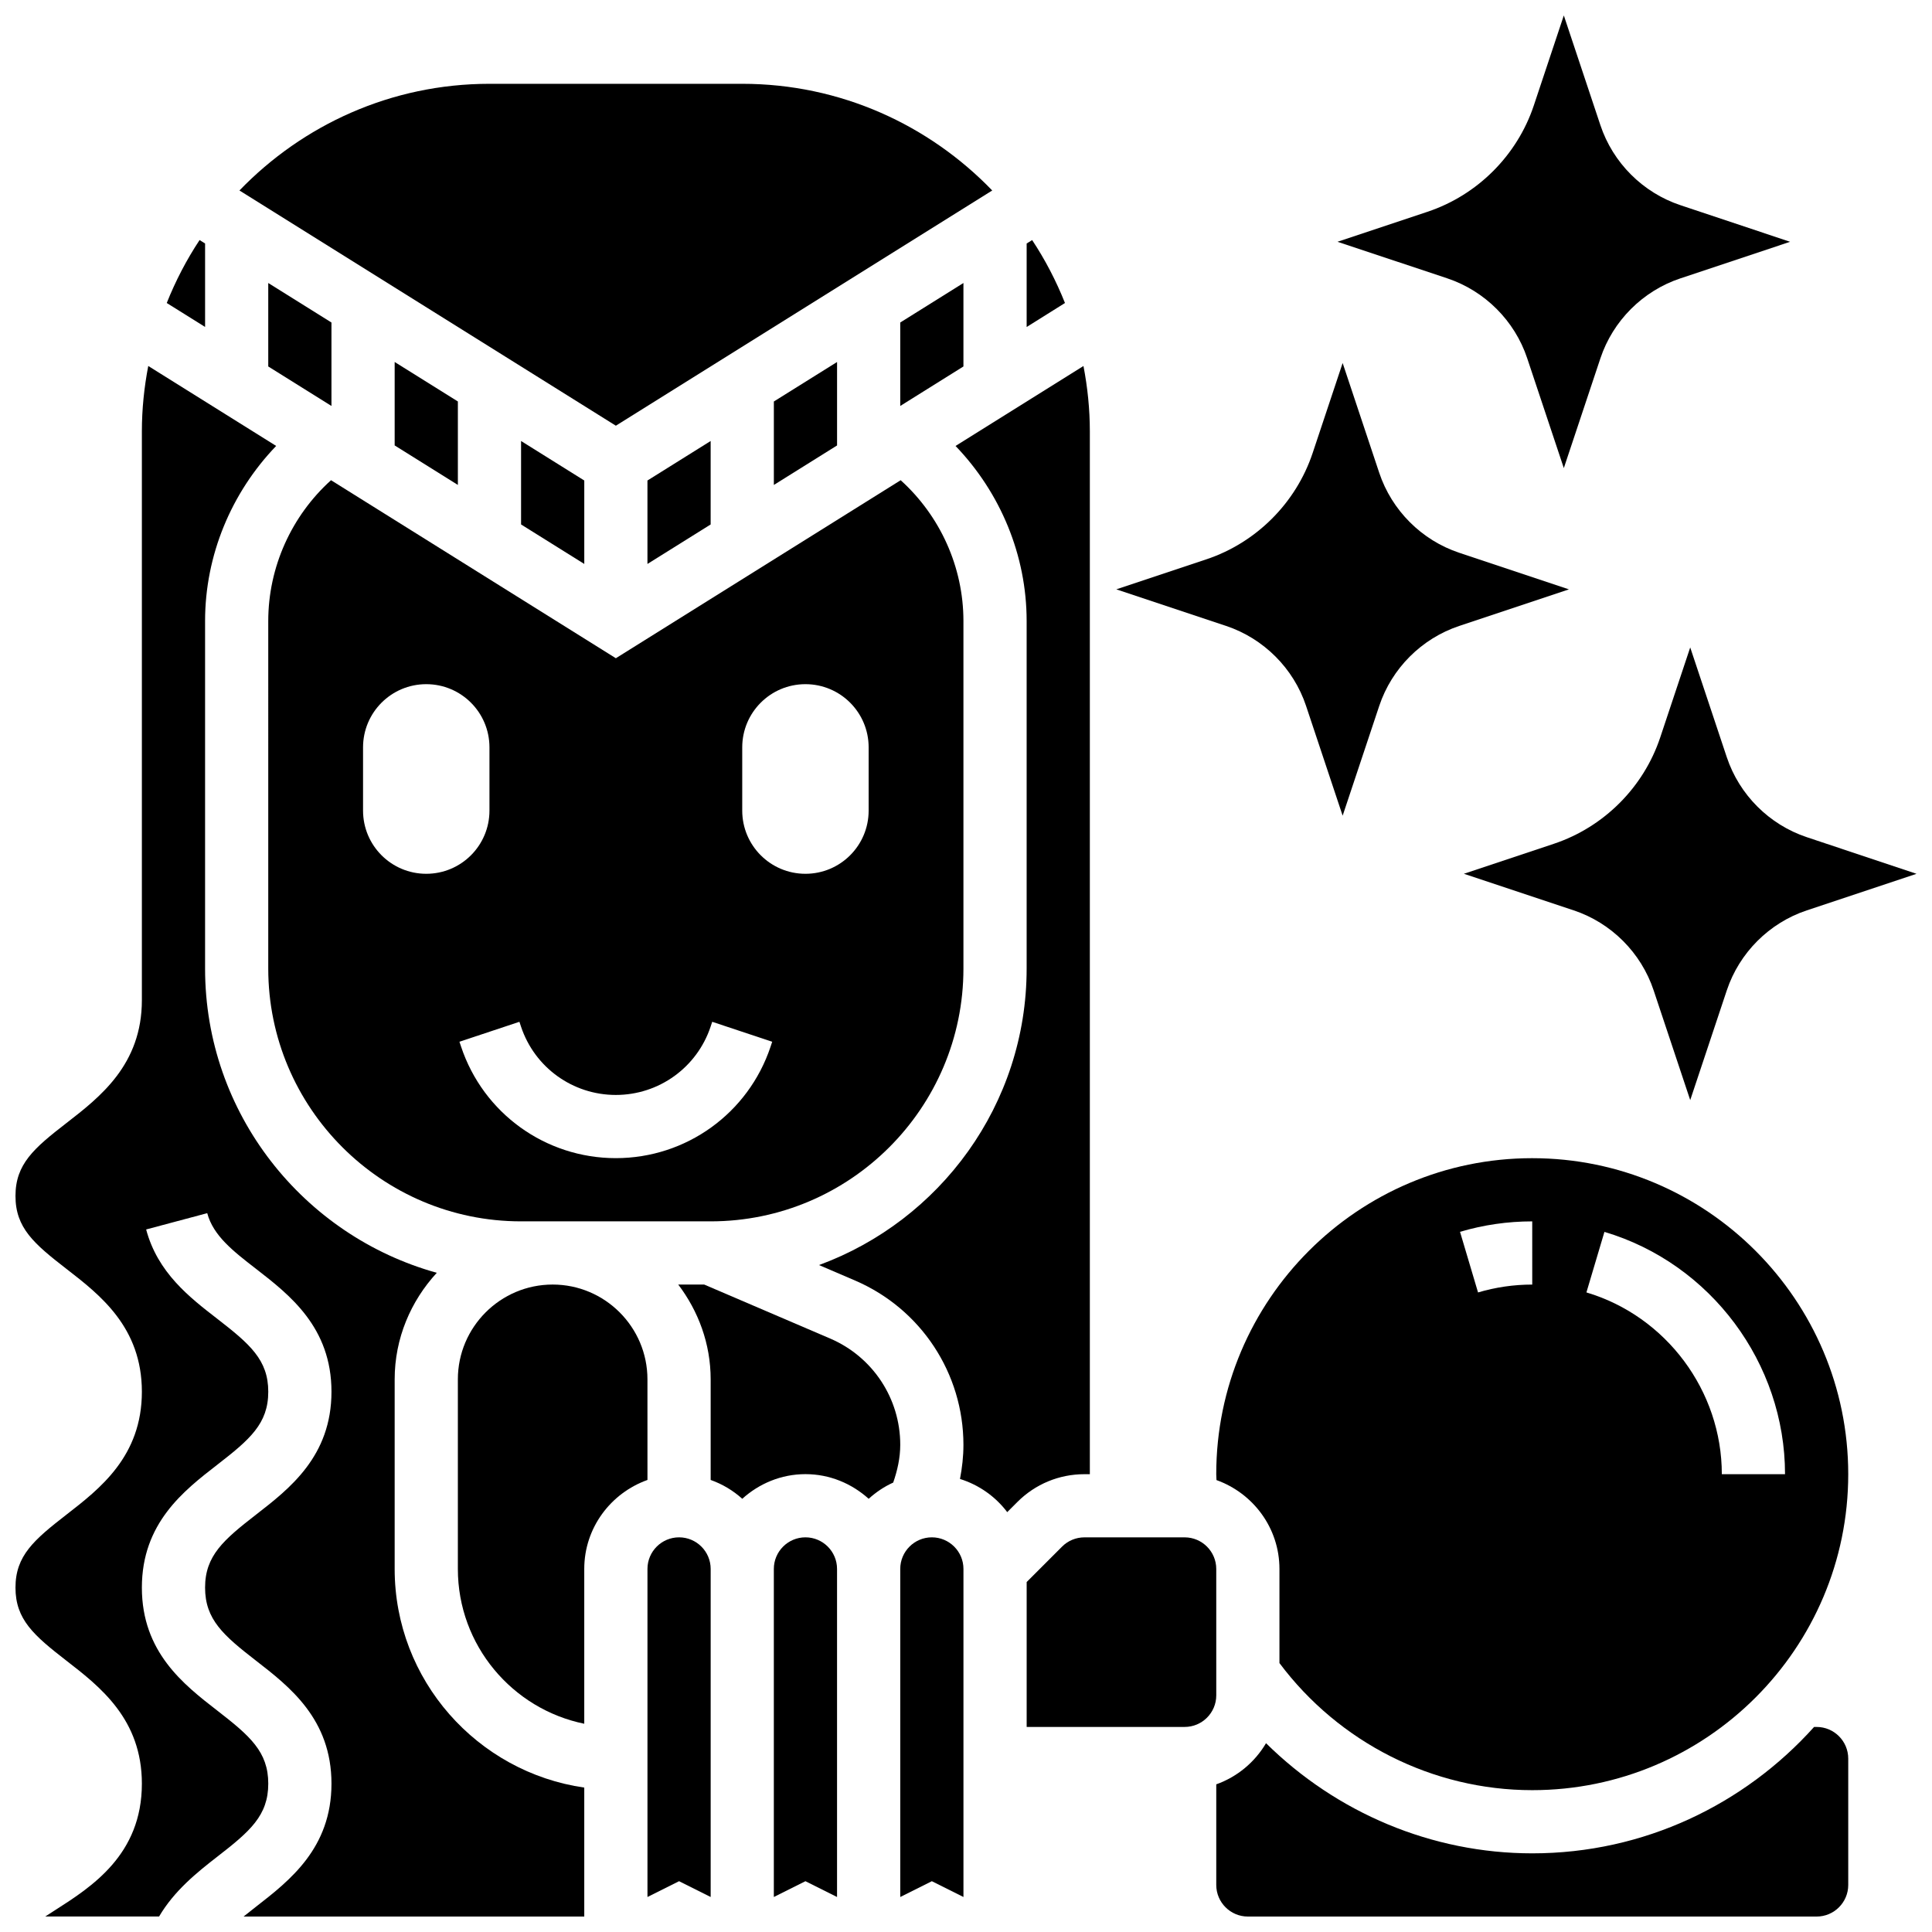
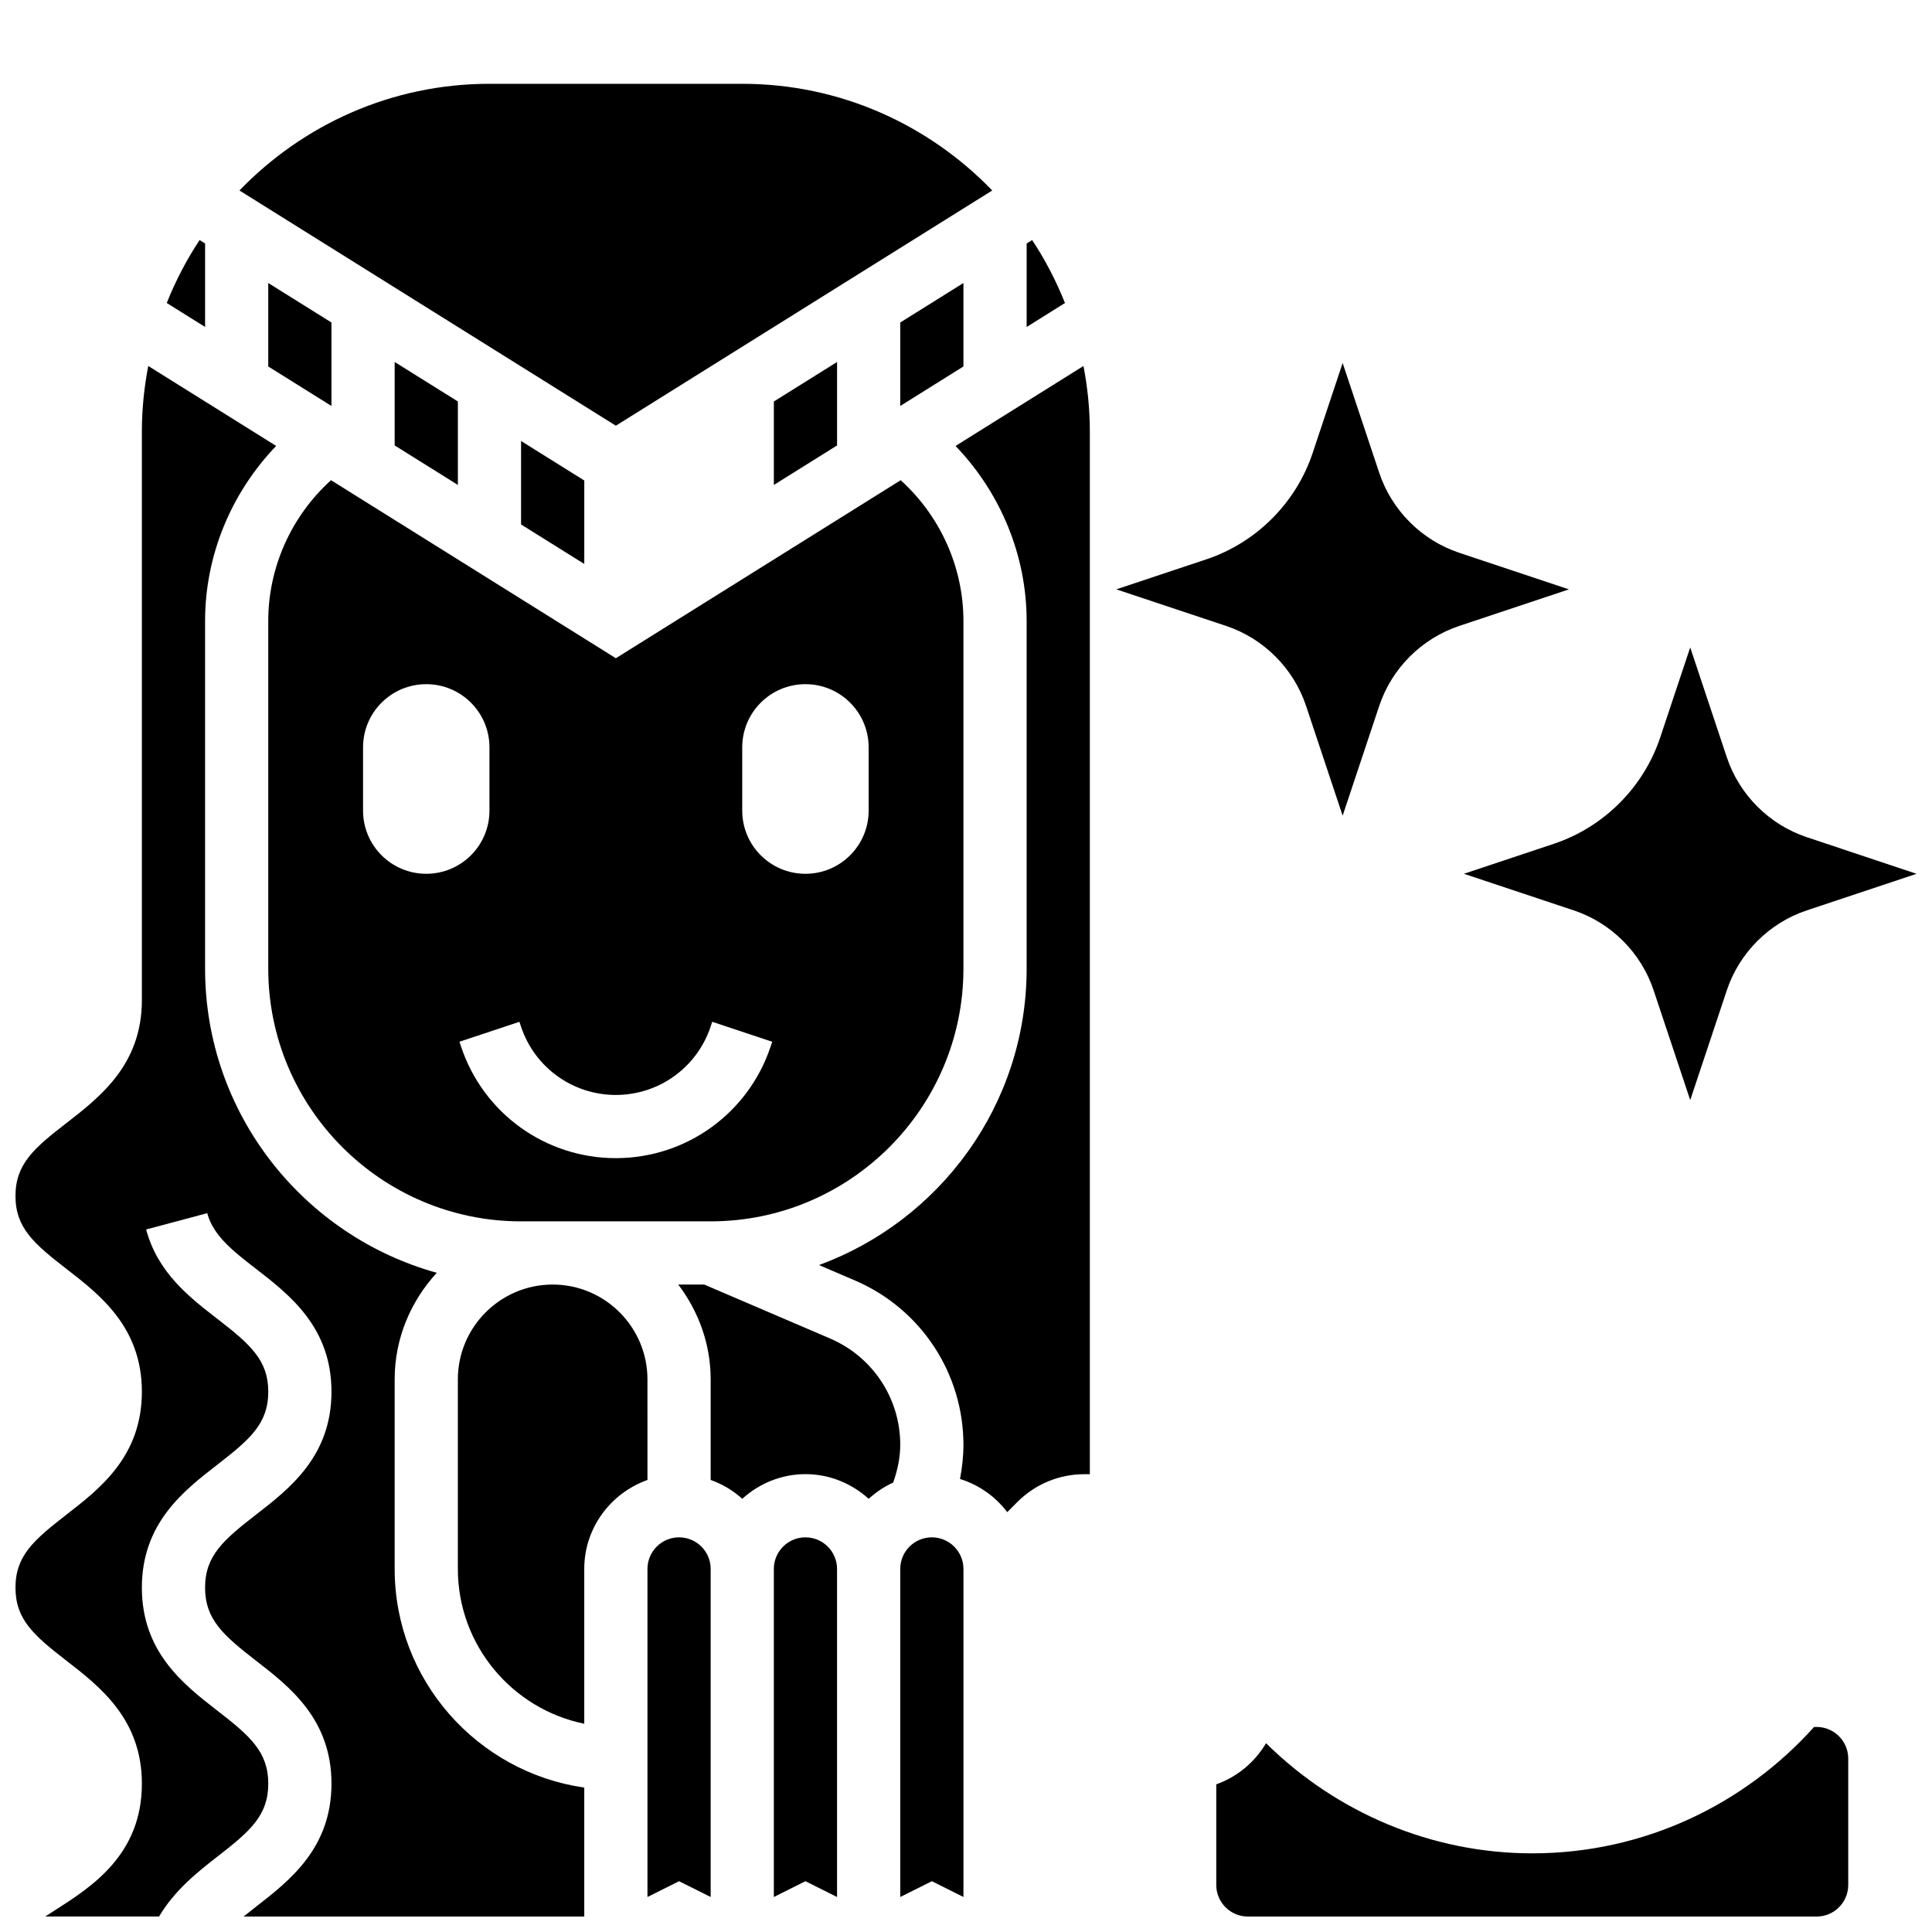
<svg xmlns="http://www.w3.org/2000/svg" width="800px" height="800px" version="1.1" viewBox="144 144 512 512">
  <defs>
    <clipPath id="d">
      <path d="m466 601h168v50.902h-168z" />
    </clipPath>
    <clipPath id="c">
      <path d="m148.09 240h150.91v411.9h-150.91z" />
    </clipPath>
    <clipPath id="b">
-       <path d="m498 148.09h121v120.91h-121z" />
-     </clipPath>
+       </clipPath>
    <clipPath id="a">
      <path d="m531 315h120.9v121h-120.9z" />
    </clipPath>
  </defs>
  <path d="m248.59 239.93v22.113l16.75 10.469v-22.117z" />
  <path d="m282.09 260.87v22.117l16.75 10.465v-22.113z" />
-   <path d="m315.58 271.34v22.113l16.75-10.465v-22.117z" />
  <path d="m399.32 219-16.746 10.469v22.117l16.746-10.469z" />
  <path d="m349.08 250.4v22.117l16.75-10.469v-22.113z" />
  <path d="m417.53 207.62-1.457 0.914v22.125l10.156-6.359c-2.344-5.879-5.25-11.473-8.699-16.68z" />
-   <path d="m550.06 450.93c-46.176 0-83.742 37.566-83.742 83.742 0 0.527 0.059 1.039 0.066 1.566 9.699 3.481 16.684 12.676 16.684 23.555v24.938c15.785 21.086 40.598 33.68 66.992 33.68 46.176 0 83.742-37.566 83.742-83.742-0.004-46.172-37.57-83.738-83.742-83.738zm0 33.496c-4.883 0-9.715 0.703-14.363 2.086l-4.773-16.062c6.195-1.844 12.637-2.773 19.133-2.773zm50.242 50.246c0-22.074-14.754-41.879-35.883-48.168l4.773-16.043c28.18 8.379 47.859 34.781 47.859 64.211z" />
  <path d="m215.09 219v22.117l16.75 10.469v-22.117z" />
  <path d="m215.09 400.68c0 36.938 30.055 66.992 66.992 66.992h50.246c36.938 0 66.992-30.055 66.992-66.992v-92.113c0-14.262-6.148-27.828-16.633-37.305l-75.48 47.176-75.484-47.18c-10.484 9.473-16.633 23.047-16.633 37.309zm125.61-58.617c0-9.254 7.496-16.75 16.75-16.75 9.254 0 16.75 7.496 16.75 16.75v16.75c0 9.254-7.496 16.75-16.75 16.75-9.254 0-16.75-7.496-16.75-16.75zm-58.621 74.012c3.609 10.82 13.699 18.098 25.121 18.098s21.512-7.277 25.121-18.105l0.426-1.281 15.895 5.285-0.426 1.289c-5.894 17.688-22.375 29.559-41.016 29.559s-35.121-11.875-41.008-29.551l-0.434-1.297 15.895-5.285zm-41.867-74.012c0-9.254 7.496-16.75 16.75-16.75s16.75 7.496 16.75 16.75v16.75c0 9.254-7.496 16.75-16.75 16.75s-16.75-7.496-16.75-16.75z" />
-   <path d="m466.32 559.79c0-4.621-3.762-8.375-8.375-8.375h-26.555c-2.234 0-4.348 0.871-5.93 2.453l-9.383 9.387v38.402h41.871c4.613 0 8.375-3.75 8.375-8.375z" />
  <path d="m390.95 551.41c-4.613 0-8.375 3.75-8.375 8.375v86.941l8.375-4.188 8.375 4.188v-86.941c0-4.625-3.762-8.375-8.375-8.375z" />
  <path d="m432.82 534.67v-276.34c0-5.93-0.609-11.715-1.691-17.336l-33.898 21.188c11.898 12.387 18.84 28.973 18.84 46.391v92.113c0 36.074-22.977 66.809-55.027 78.566l9.562 4.102c17.441 7.488 28.715 24.578 28.715 43.547 0 3.066-0.344 6.07-0.914 9.035 5.051 1.582 9.395 4.664 12.52 8.793l2.695-2.695c4.738-4.738 11.055-7.359 17.77-7.359z" />
  <g clip-path="url(#d)">
    <path d="m625.43 601.66h-0.68c-18.406 20.5-45.027 33.496-74.688 33.496-26.645 0-51.895-10.762-70.551-29.191-2.973 5.031-7.606 8.91-13.188 10.902v26.664c0 4.621 3.762 8.375 8.375 8.375h150.73c4.613 0 8.375-3.75 8.375-8.375v-33.496c-0.008-4.625-3.766-8.375-8.379-8.375z" />
  </g>
  <path d="m364.01 498.73-33.395-14.312h-6.875c5.316 7.016 8.594 15.66 8.594 25.121v26.664c3.133 1.113 5.953 2.805 8.375 4.992 4.453-4.019 10.293-6.531 16.75-6.531 6.457 0 12.293 2.519 16.75 6.531 1.934-1.742 4.094-3.215 6.5-4.297 1.121-3.234 1.867-6.559 1.867-10.016 0-12.27-7.289-23.312-18.566-28.152z" />
  <path d="m406.95 194.48c-16.766-17.391-40.238-28.27-66.246-28.27h-66.992c-26.012 0-49.48 10.879-66.254 28.27l99.75 62.336z" />
  <path d="m198.35 208.53-1.457-0.914c-3.453 5.207-6.356 10.801-8.703 16.68l10.16 6.348z" />
  <g clip-path="url(#c)">
    <path d="m248.59 559.79v-50.246c0-10.91 4.297-20.777 11.164-28.238-35.355-9.812-61.406-42.195-61.406-80.625v-92.113c0-17.418 6.941-34.008 18.84-46.391l-33.898-21.188c-1.078 5.617-1.691 11.406-1.691 17.332v150.73c0 17.082-11.086 25.668-19.996 32.574-8.617 6.668-13.5 10.863-13.5 19.32s4.883 12.645 13.5 19.32c8.91 6.898 19.996 15.48 19.996 32.559 0 17.082-11.086 25.668-19.996 32.574-8.617 6.691-13.5 10.879-13.5 19.336 0 8.473 4.883 12.68 13.508 19.371 8.902 6.898 19.988 15.488 19.988 32.582 0 18.84-13.324 27.352-23.047 33.555-0.914 0.578-1.758 1.129-2.555 1.648h30.164c4.012-6.816 9.957-11.605 15.426-15.852 8.625-6.684 13.508-10.879 13.508-19.352s-4.883-12.672-13.508-19.359c-8.898-6.894-19.988-15.504-19.988-32.594 0-17.082 11.086-25.668 19.996-32.574 8.617-6.684 13.5-10.871 13.5-19.336 0-8.449-4.883-12.637-13.5-19.32-7.41-5.727-15.809-12.234-18.863-23.684l16.188-4.32c1.598 5.981 6.852 10.051 12.938 14.762 8.898 6.902 19.988 15.484 19.988 32.562 0 17.082-11.086 25.668-19.996 32.574-8.617 6.691-13.5 10.879-13.5 19.336 0 8.473 4.883 12.68 13.508 19.371 8.898 6.898 19.988 15.488 19.988 32.582 0 17.09-11.086 25.684-19.988 32.602-1.148 0.887-2.234 1.75-3.301 2.613l90.281-0.004v-34.168c-28.363-4.082-50.246-28.477-50.246-57.945z" />
  </g>
  <path d="m315.58 509.54c0-13.852-11.273-25.121-25.121-25.121-13.852 0-25.121 11.273-25.121 25.121v50.246c0 20.215 14.41 37.129 33.496 41.023v-41.023c0-10.902 7.027-20.113 16.75-23.582z" />
  <path d="m357.45 551.41c-4.613 0-8.375 3.75-8.375 8.375v86.941l8.375-4.188 8.375 4.188v-86.941c0-4.625-3.762-8.375-8.375-8.375z" />
  <path d="m323.96 551.41c-4.613 0-8.375 3.75-8.375 8.375v86.941l8.375-4.188 8.375 4.188v-86.941c0-4.625-3.762-8.375-8.375-8.375z" />
  <g clip-path="url(#b)">
-     <path d="m548.73 238.96 9.699 29.09 9.695-29.09c3.316-9.949 11.238-17.871 21.188-21.188l29.082-9.695-29.082-9.707c-9.949-3.316-17.871-11.238-21.188-21.188l-9.695-29.09-7.945 23.84c-4.414 13.246-14.957 23.781-28.195 28.195l-23.84 7.945 29.102 9.695c9.941 3.32 17.863 11.234 21.18 21.191z" />
-   </g>
+     </g>
  <path d="m490.12 331.07 9.695 29.094 9.695-29.09c3.316-9.949 11.238-17.871 21.188-21.188l29.082-9.695-29.082-9.707c-9.949-3.316-17.871-11.238-21.188-21.188l-9.695-29.094-7.945 23.84c-4.414 13.246-14.957 23.781-28.195 28.195l-23.84 7.945 29.102 9.695c9.945 3.324 17.867 11.234 21.184 21.191z" />
  <g clip-path="url(#a)">
    <path d="m601.62 344.68-9.695-29.102-7.945 23.84c-4.414 13.246-14.957 23.781-28.195 28.195l-23.84 7.945 29.102 9.695c9.949 3.316 17.863 11.23 21.18 21.188l9.699 29.098 9.695-29.09c3.316-9.949 11.238-17.871 21.188-21.188l29.082-9.695-29.082-9.707c-9.949-3.32-17.871-11.23-21.188-21.18z" />
  </g>
</svg>